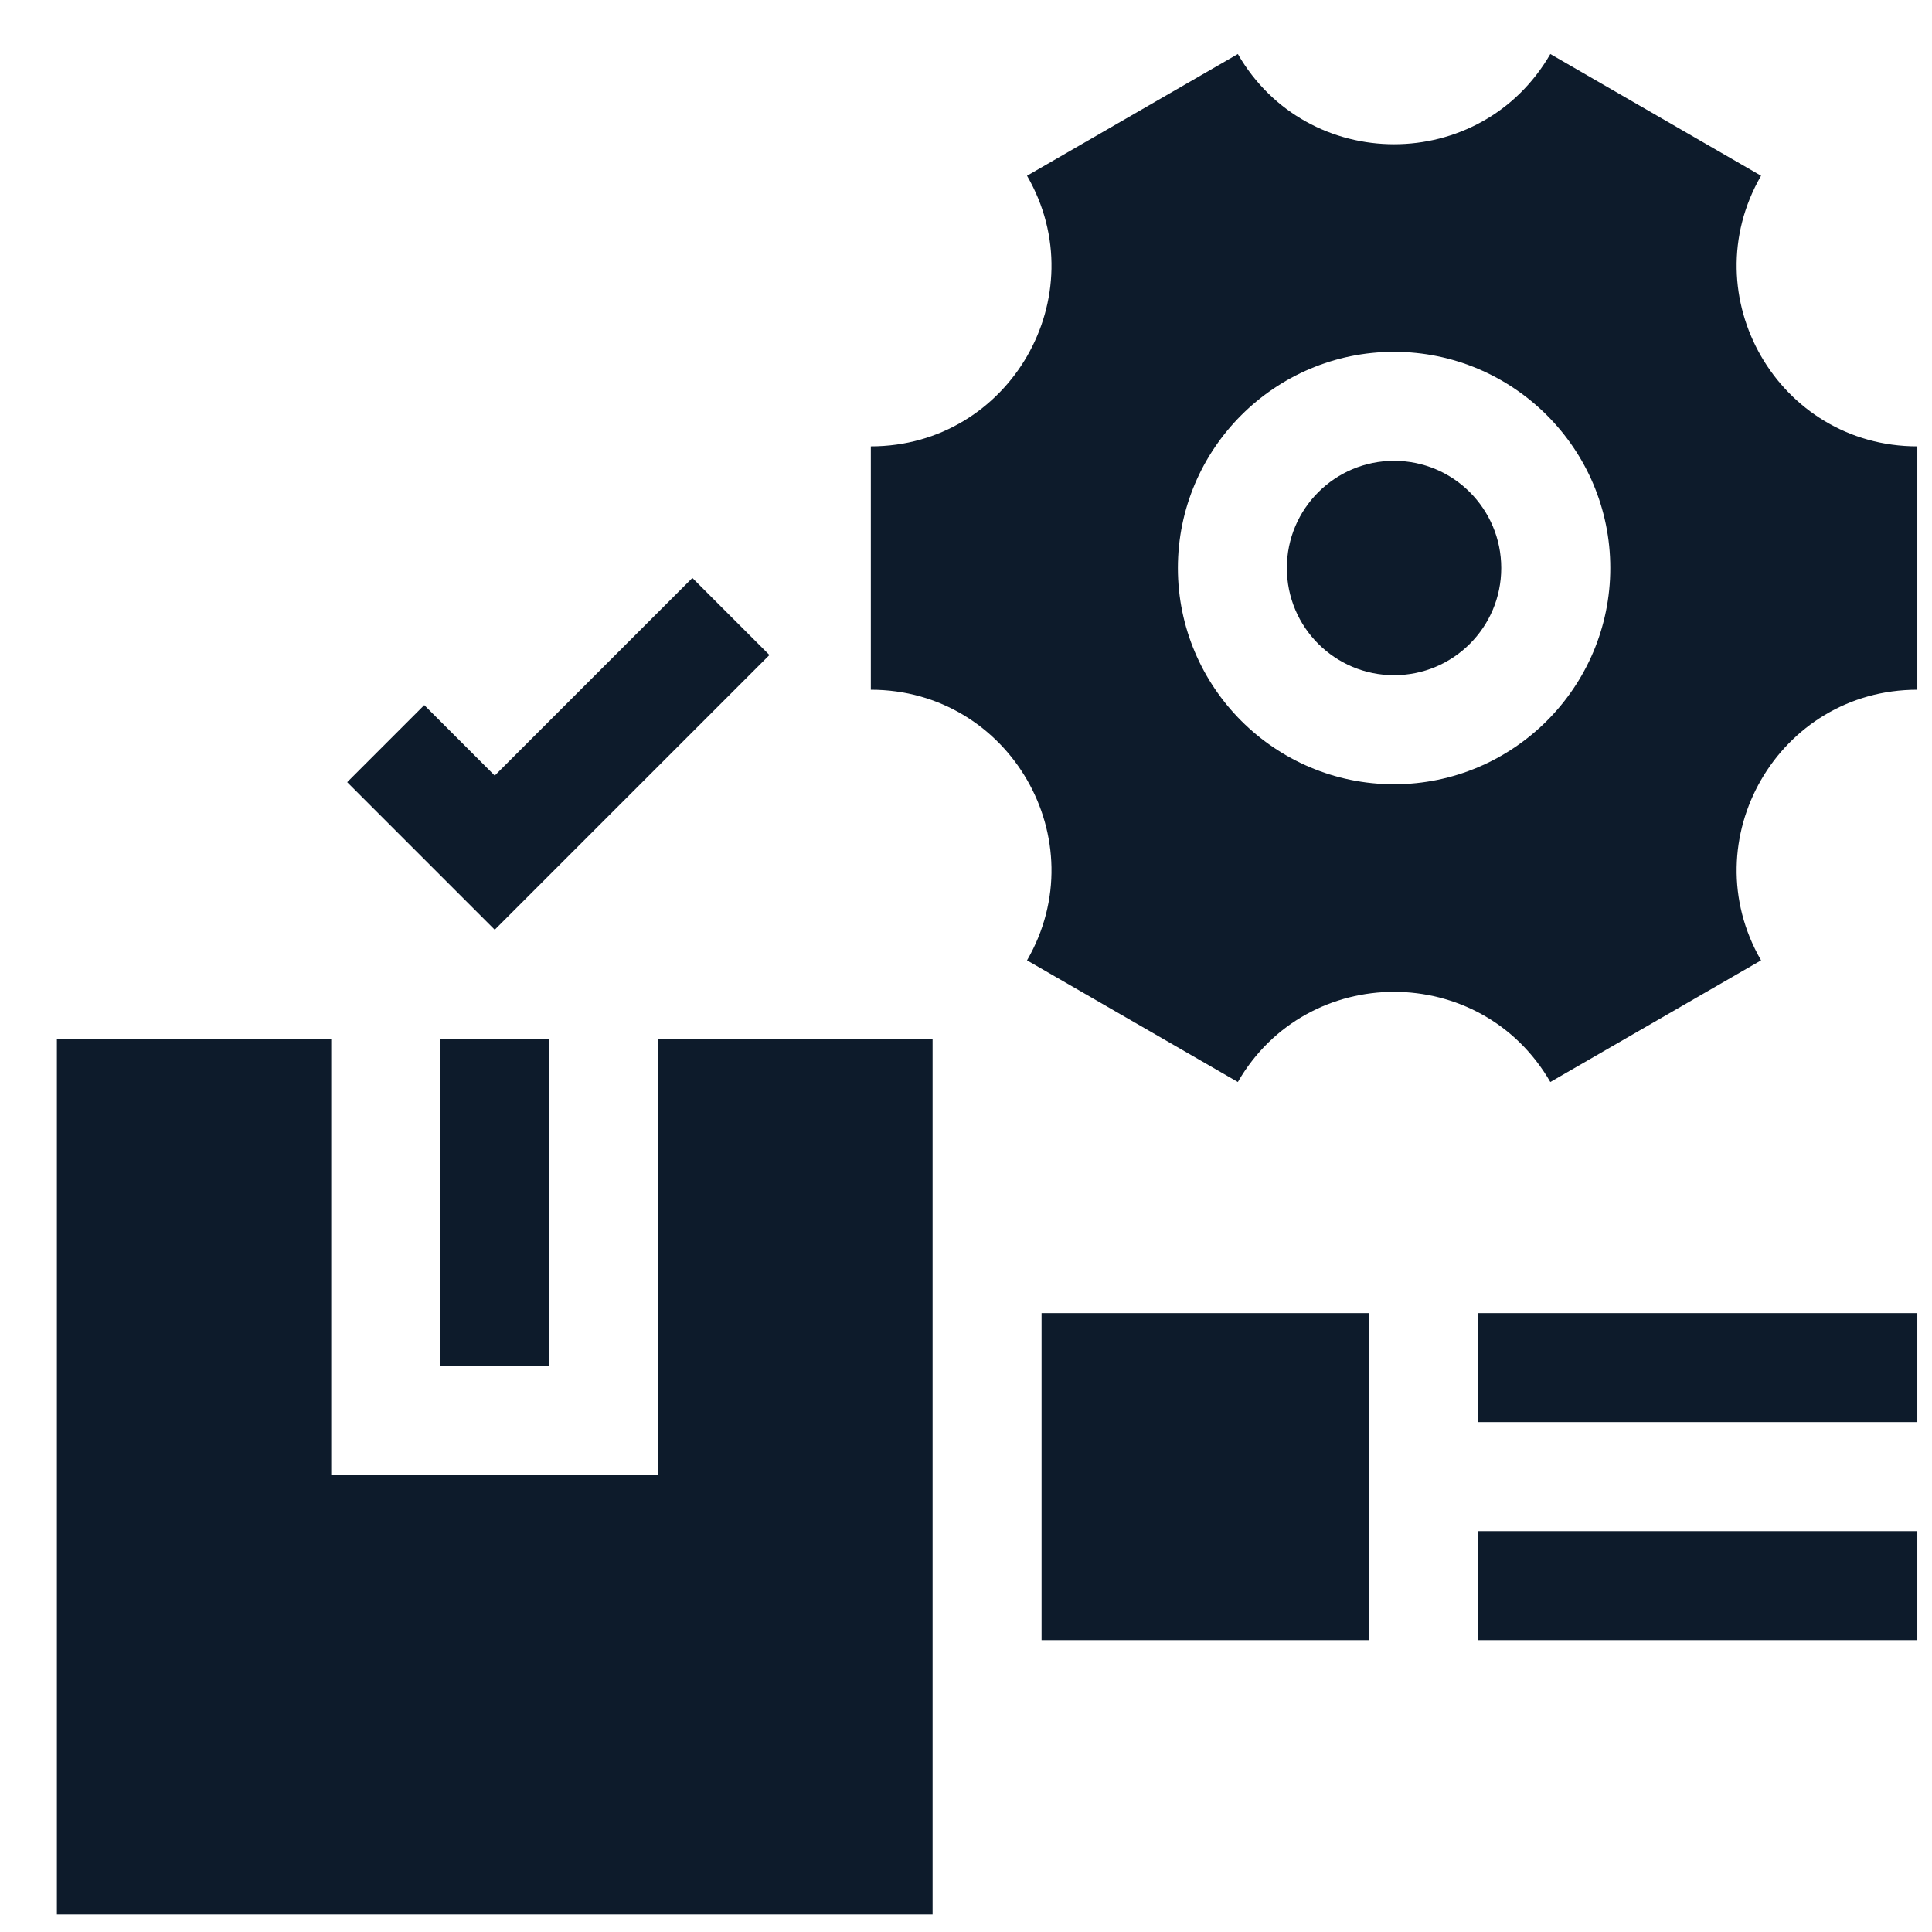
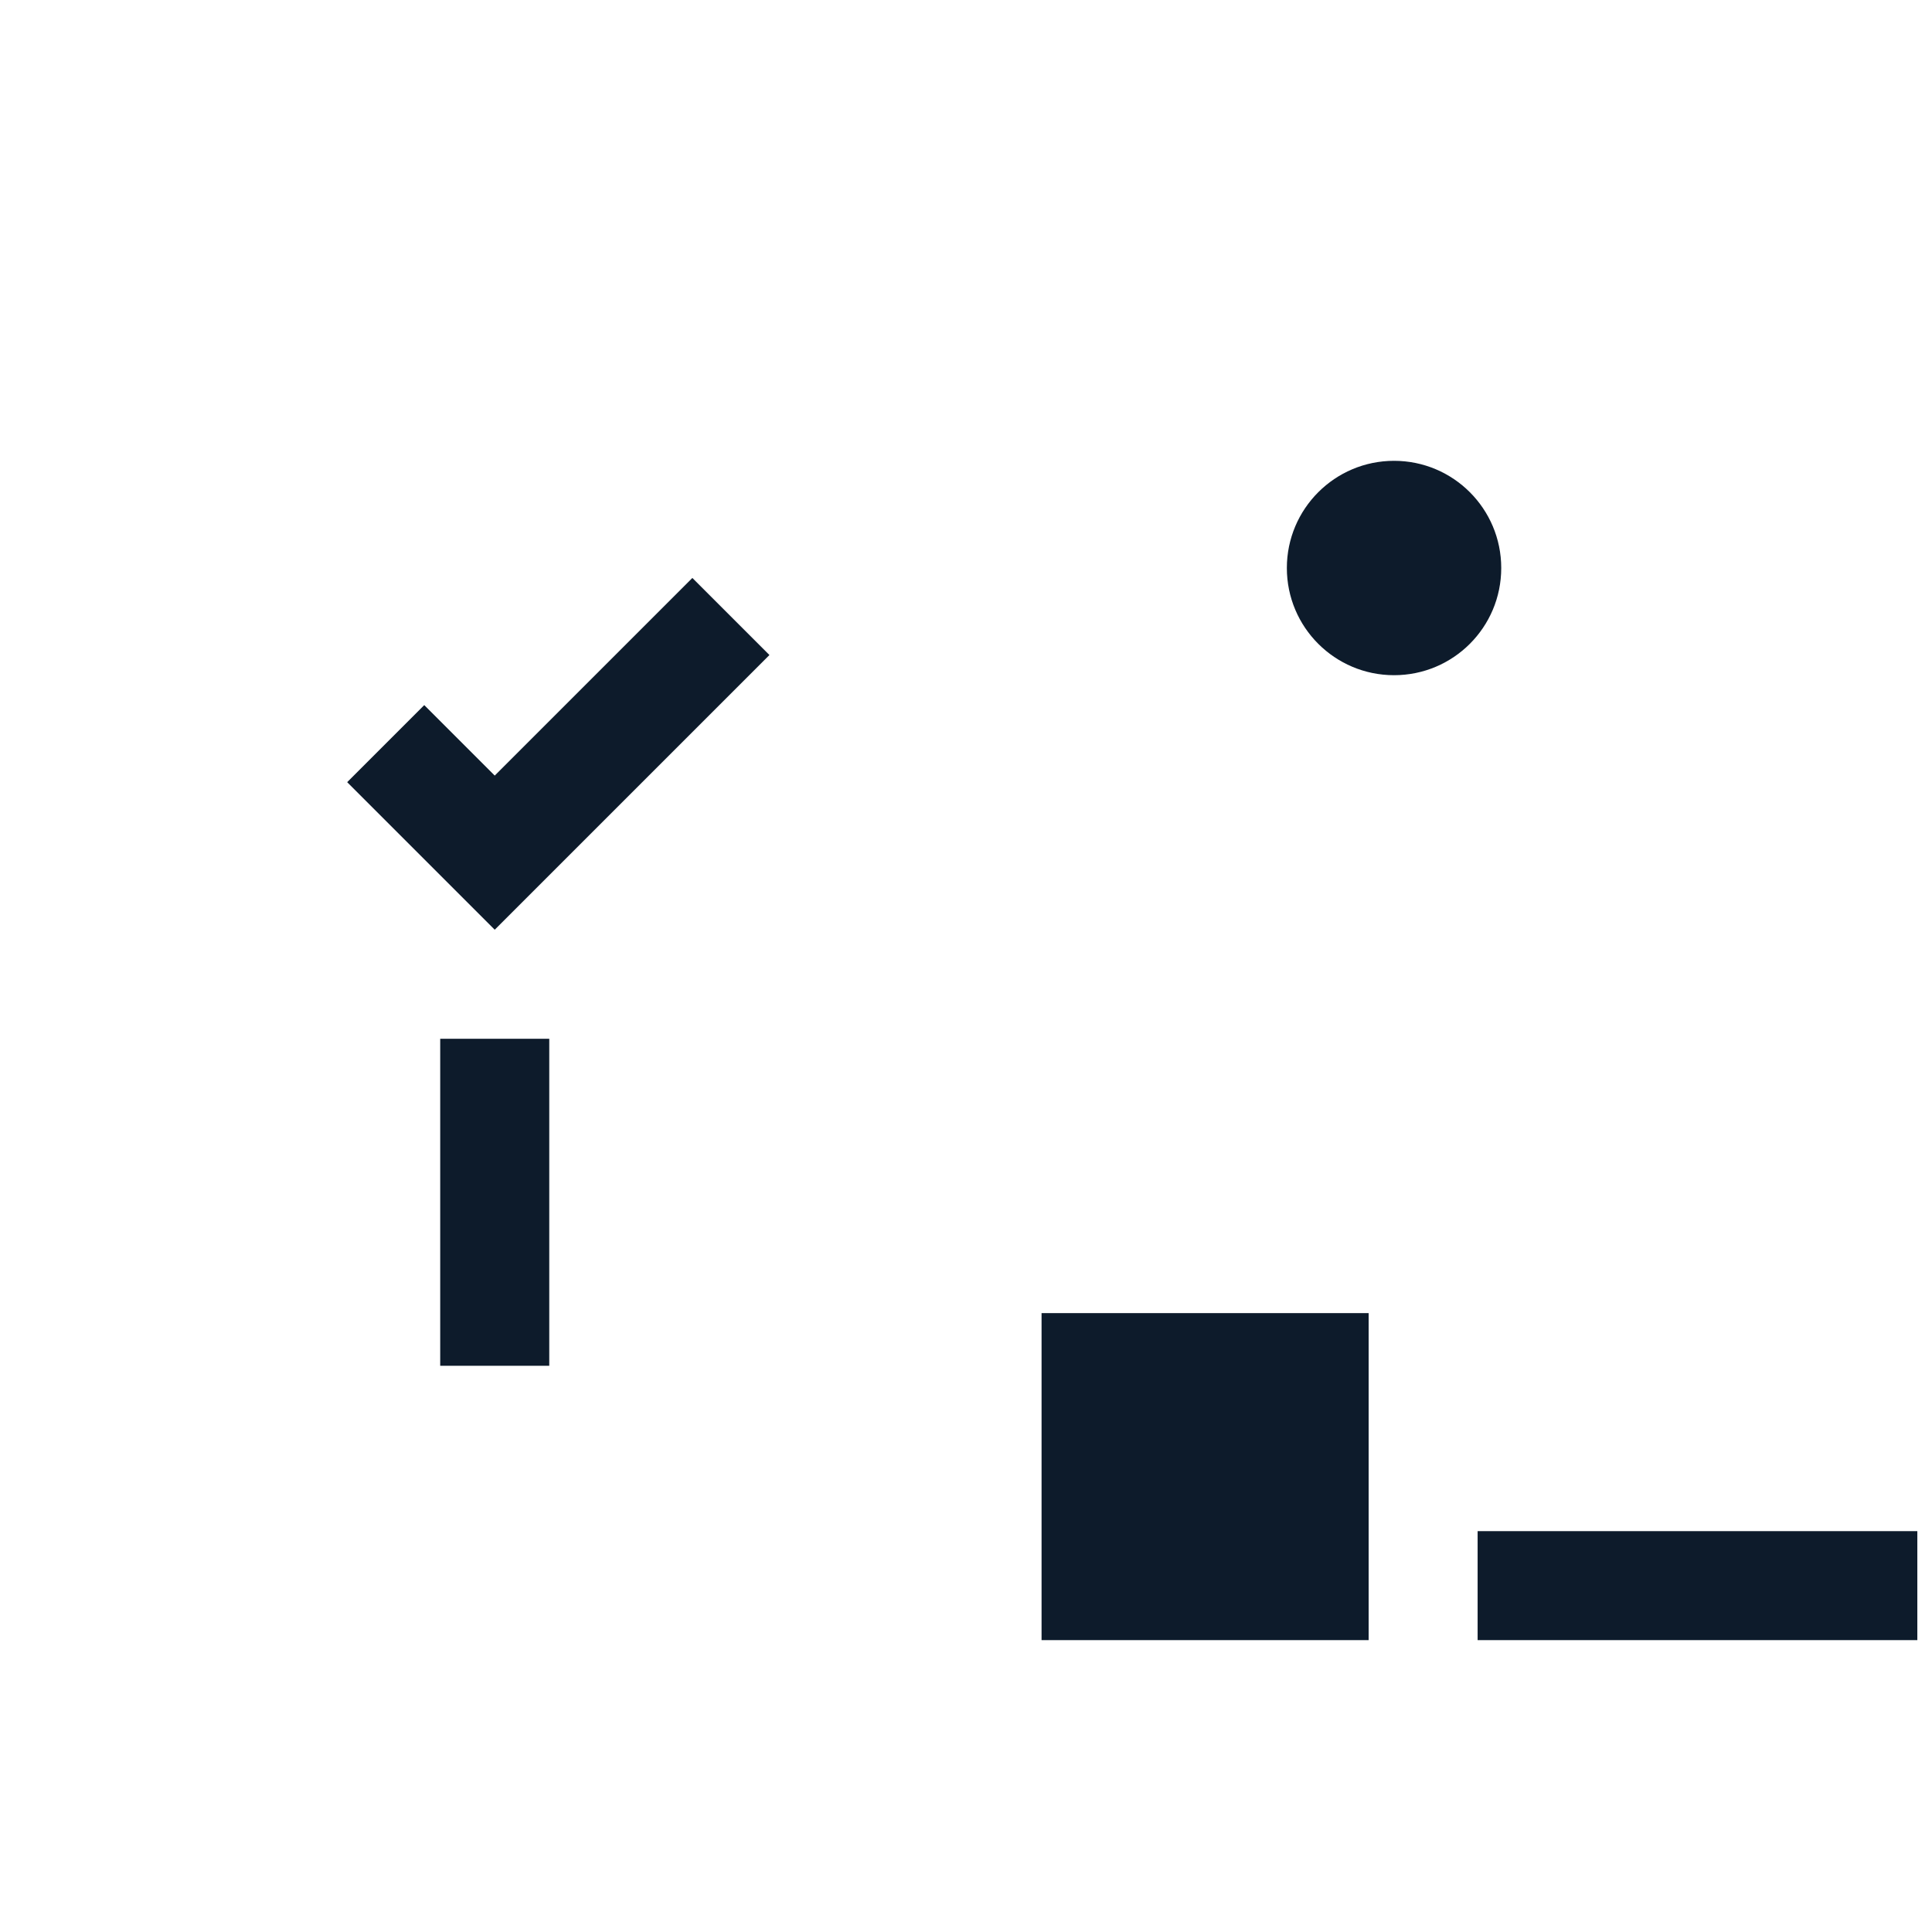
<svg xmlns="http://www.w3.org/2000/svg" width="27" height="27" viewBox="0 0 27 27" fill="none">
  <path d="M14.556 18.351H19.127V22.921H14.556V18.351Z" fill="#0D1B2B" />
-   <path d="M20.65 18.351H26.795V19.874H20.65V18.351Z" fill="#0D1B2B" />
  <path d="M20.65 21.398H26.795V22.921H20.65V21.398Z" fill="#0D1B2B" />
-   <path d="M9.199 20.611H4.629V14.517H0.795V26.755H13.033V14.517H9.199V20.611Z" fill="#0D1B2B" />
  <path d="M6.152 14.517H7.676V19.087H6.152V14.517Z" fill="#0D1B2B" />
-   <path d="M21.666 15.121L24.611 13.421C23.641 11.74 24.854 9.639 26.795 9.639V6.238C24.854 6.238 23.641 4.137 24.611 2.456L21.666 0.755C20.695 2.436 18.269 2.436 17.299 0.755L14.353 2.456C15.324 4.137 14.111 6.238 12.17 6.238V9.639C14.111 9.639 15.324 11.74 14.353 13.421L17.299 15.121C18.269 13.441 20.695 13.441 21.666 15.121ZM16.461 7.938C16.461 6.272 17.816 4.917 19.482 4.917C21.148 4.917 22.504 6.272 22.504 7.938C22.504 9.604 21.148 10.96 19.482 10.96C17.816 10.96 16.461 9.604 16.461 7.938Z" fill="#0D1B2B" />
  <path d="M19.482 9.436C20.31 9.436 20.98 8.766 20.98 7.938C20.98 7.111 20.31 6.44 19.482 6.44C18.655 6.44 17.984 7.111 17.984 7.938C17.984 8.766 18.655 9.436 19.482 9.436Z" fill="#0D1B2B" />
  <path d="M10.753 9.154L9.676 8.077L6.914 10.839L5.929 9.854L4.852 10.931L6.914 12.993L10.753 9.154Z" fill="#0D1B2B" />
</svg>